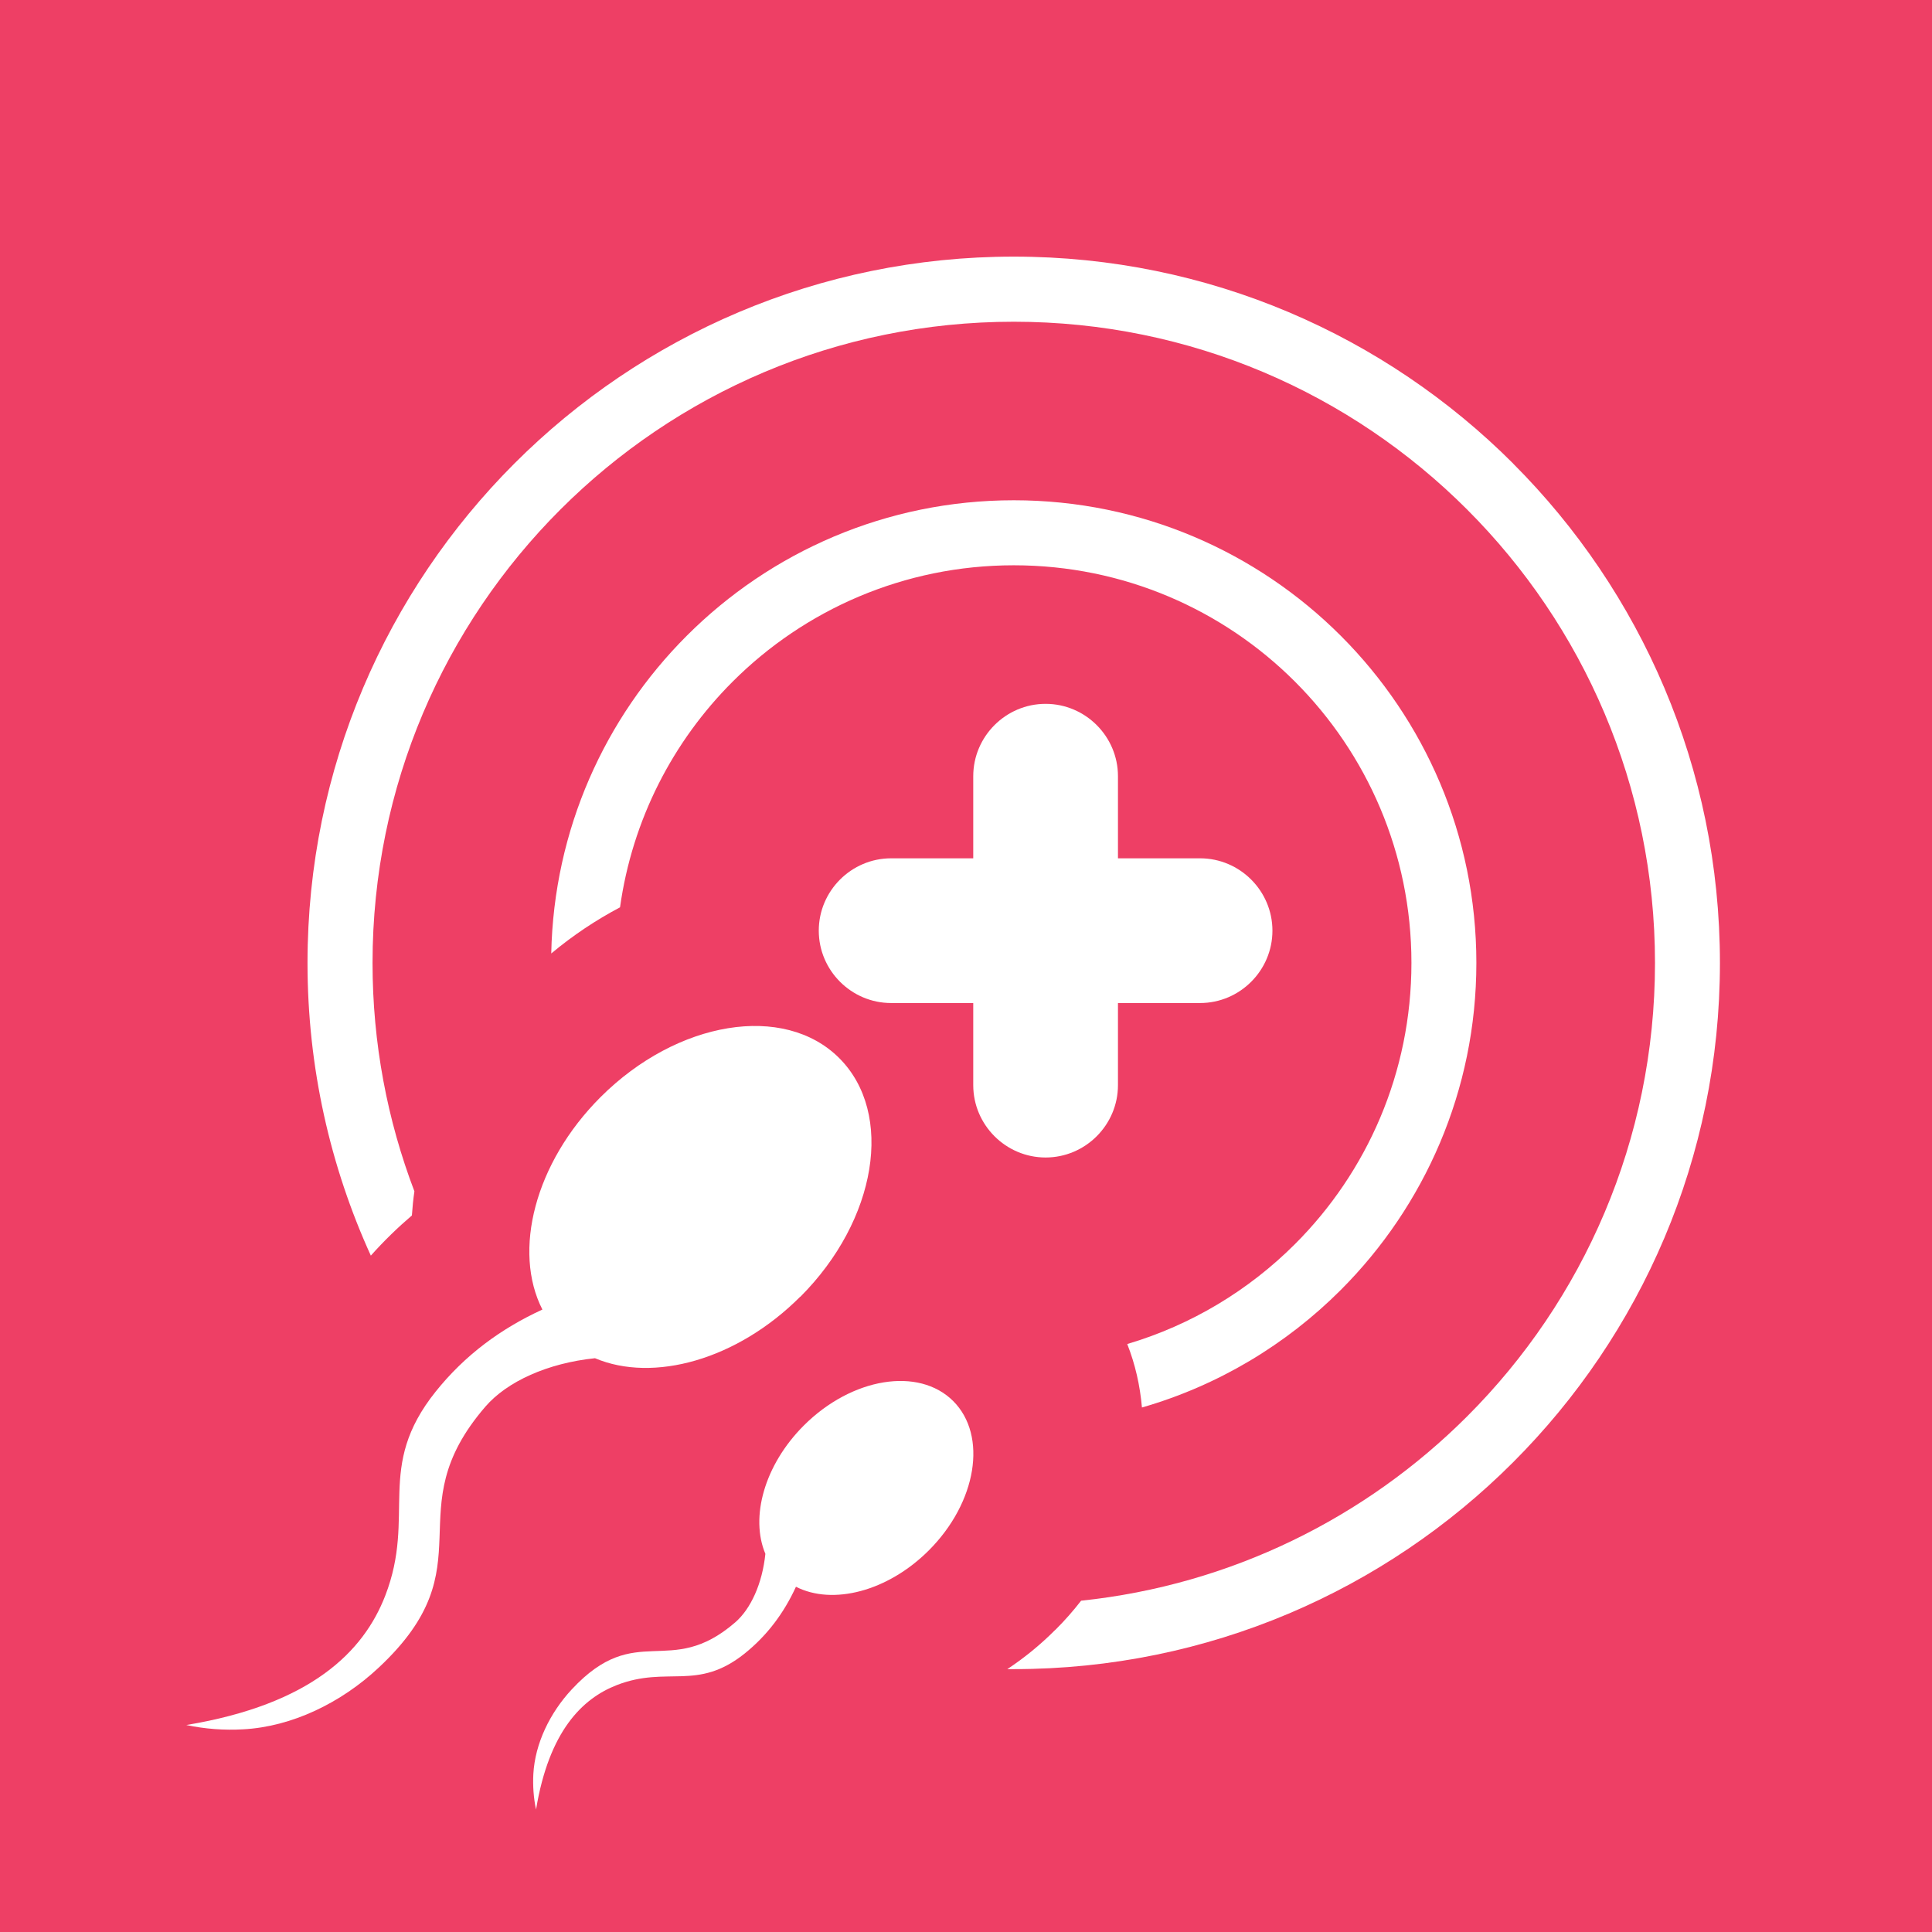
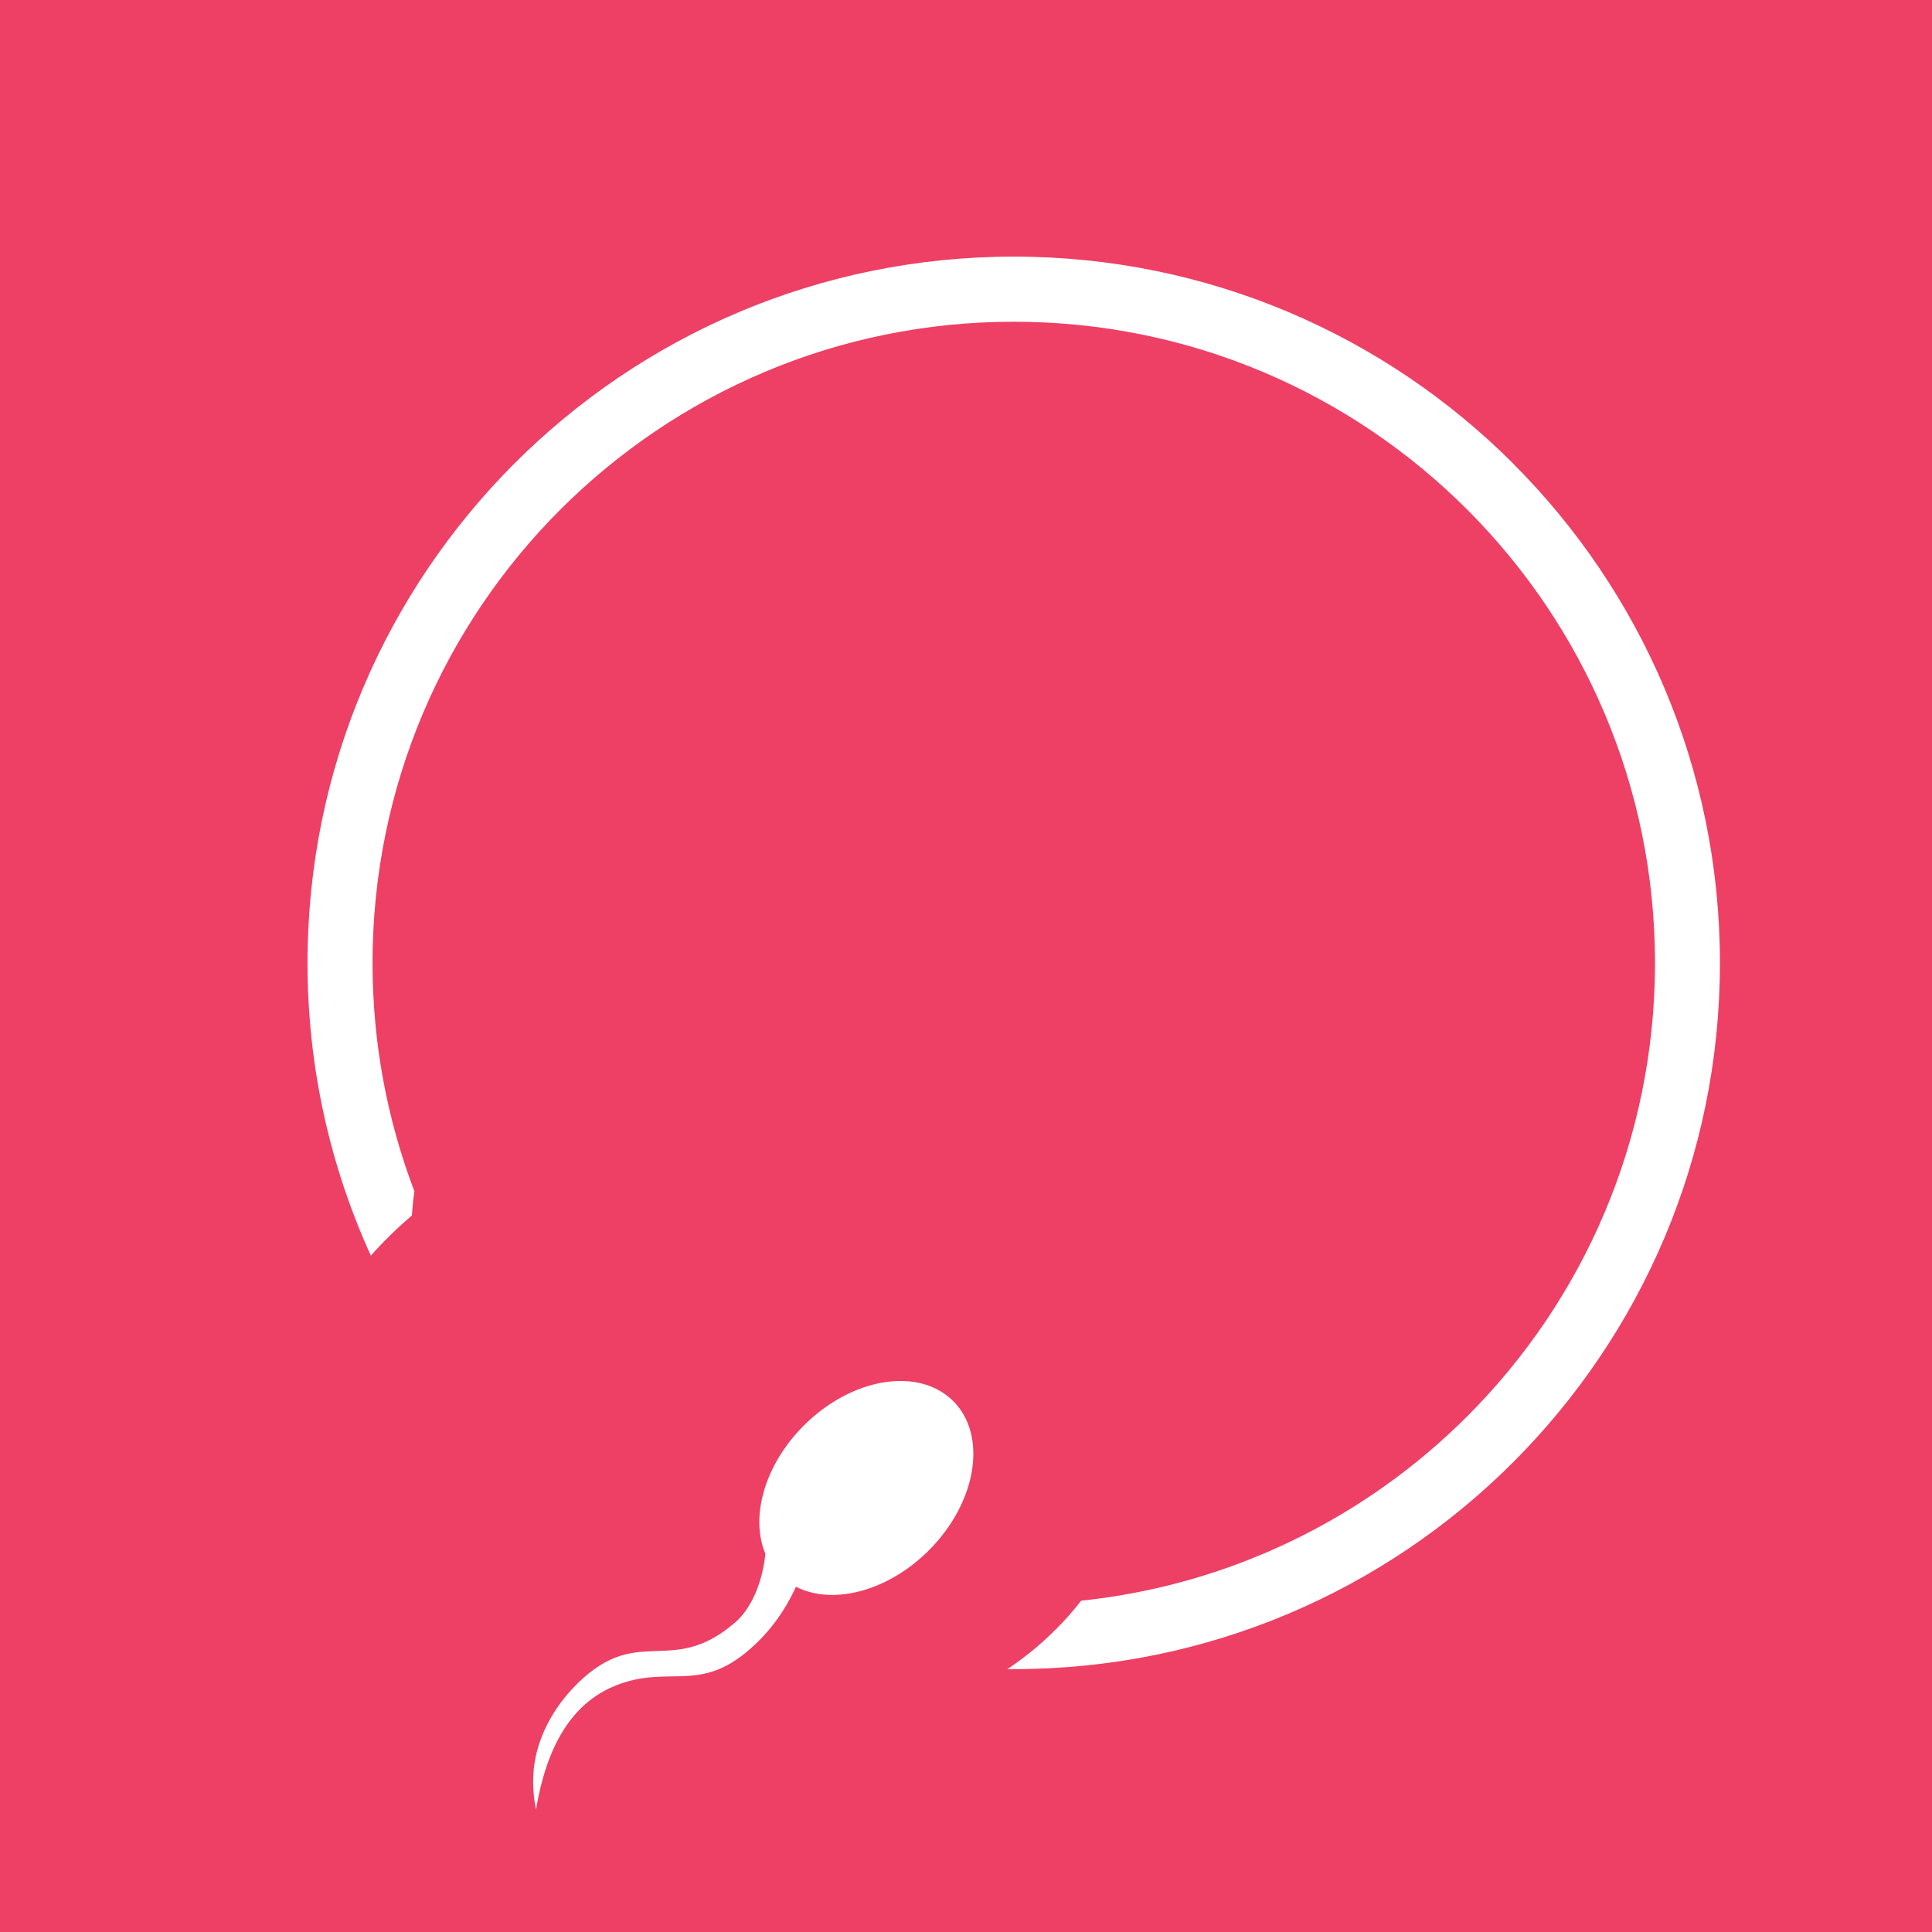
<svg xmlns="http://www.w3.org/2000/svg" version="1.1" viewBox="0 0 216 216">
  <defs>
    <style>
      .cls-1 {
        fill: #fff;
      }

      .cls-2 {
        fill: #ee3f65;
      }
    </style>
  </defs>
  <g>
    <g id="Layer_1">
      <rect class="cls-2" width="216" height="216" />
      <g id="Layer_x5F_1">
        <g>
-           <path class="cls-1" d="M126.03,150.27c.89,2.26,1.43,4.64,1.64,7.09,8.51-2.45,16.12-7.03,22.22-13.13l.02-.02c9.36-9.37,15.15-22.3,15.15-36.56s-5.79-27.19-15.14-36.55l-.02-.02c-9.36-9.36-22.3-15.15-36.56-15.15s-27.19,5.78-36.55,15.14l-.02.02c-9.13,9.13-14.86,21.66-15.14,35.51,2.43-2.03,5.02-3.75,7.69-5.16,1.37-9.8,5.92-18.57,12.59-25.23,8.03-8.03,19.15-13.01,31.43-13.01s23.4,4.97,31.44,13.01c8.04,8.04,13.02,19.16,13.02,31.44s-4.97,23.4-13.02,31.44c-5.15,5.15-11.56,9.04-18.74,11.17Z" />
          <path class="cls-1" d="M169.17,51.82c-14.29-14.29-34.03-23.13-55.83-23.13s-41.55,8.84-55.83,23.13-23.13,34.03-23.13,55.84c0,11.67,2.54,22.75,7.08,32.72,1.47-1.65,3.01-3.14,4.59-4.49.06-.9.15-1.8.28-2.7-3.02-7.93-4.68-16.54-4.68-25.53,0-19.8,8.03-37.72,21-50.69,12.97-12.97,30.9-21,50.69-21s37.72,8.02,50.69,21c12.97,12.97,21,30.9,21,50.69s-8.02,37.72-21,50.69c-11.3,11.3-26.37,18.85-43.16,20.61-.88,1.13-1.83,2.22-2.87,3.25l-.07.06c-1.65,1.65-3.44,3.1-5.31,4.34h.71c21.8,0,41.55-8.83,55.83-23.12,14.29-14.29,23.13-34.03,23.13-55.83s-8.84-41.55-23.13-55.84Z" />
-           <path class="cls-1" d="M89.47,144.99c8.58-8.58,10.53-20.52,4.36-26.69-6.16-6.16-18.11-4.21-26.69,4.36-7.36,7.36-9.84,17.21-6.5,23.75-4.66,2.14-8.67,5.1-11.93,9.17-6.8,8.49-2.14,13.77-5.64,22.82-2.41,6.23-8.26,12.14-22.24,14.46,2.13.45,4.25.6,6.36.48,5.45-.29,10.94-2.96,15.13-6.88,12.43-11.6,1.77-17.41,11.95-29.2,2.43-2.81,6.95-4.86,12.25-5.41,6.52,2.76,15.88.19,22.94-6.87Z" />
          <path class="cls-1" d="M89.87,159.37c-4.42,4.42-6.02,10.27-4.3,14.35-.34,3.31-1.62,6.15-3.38,7.67-7.37,6.37-11.01-.3-18.26,7.48-2.45,2.63-4.11,6.06-4.3,9.46-.07,1.32.02,2.65.3,3.98,1.45-8.75,5.15-12.41,9.04-13.92,5.66-2.19,8.96.73,14.28-3.52,2.54-2.04,4.4-4.55,5.74-7.47,4.09,2.09,10.24.54,14.85-4.06,5.37-5.37,6.59-12.84,2.73-16.7-3.86-3.85-11.33-2.63-16.7,2.73Z" />
-           <path class="cls-1" d="M116.9,129.41c4.45,0,8.09-3.64,8.09-8.09v-9.18h9.18c4.45,0,8.09-3.64,8.09-8.09s-3.64-8.09-8.09-8.09h-9.18v-9.18c0-4.45-3.64-8.09-8.09-8.09h0c-4.45,0-8.09,3.64-8.09,8.09v9.18h-9.18c-4.45,0-8.09,3.64-8.09,8.09s3.64,8.09,8.09,8.09h9.18v9.18c0,4.45,3.64,8.09,8.09,8.09h0Z" />
        </g>
      </g>
    </g>
  </g>
</svg>